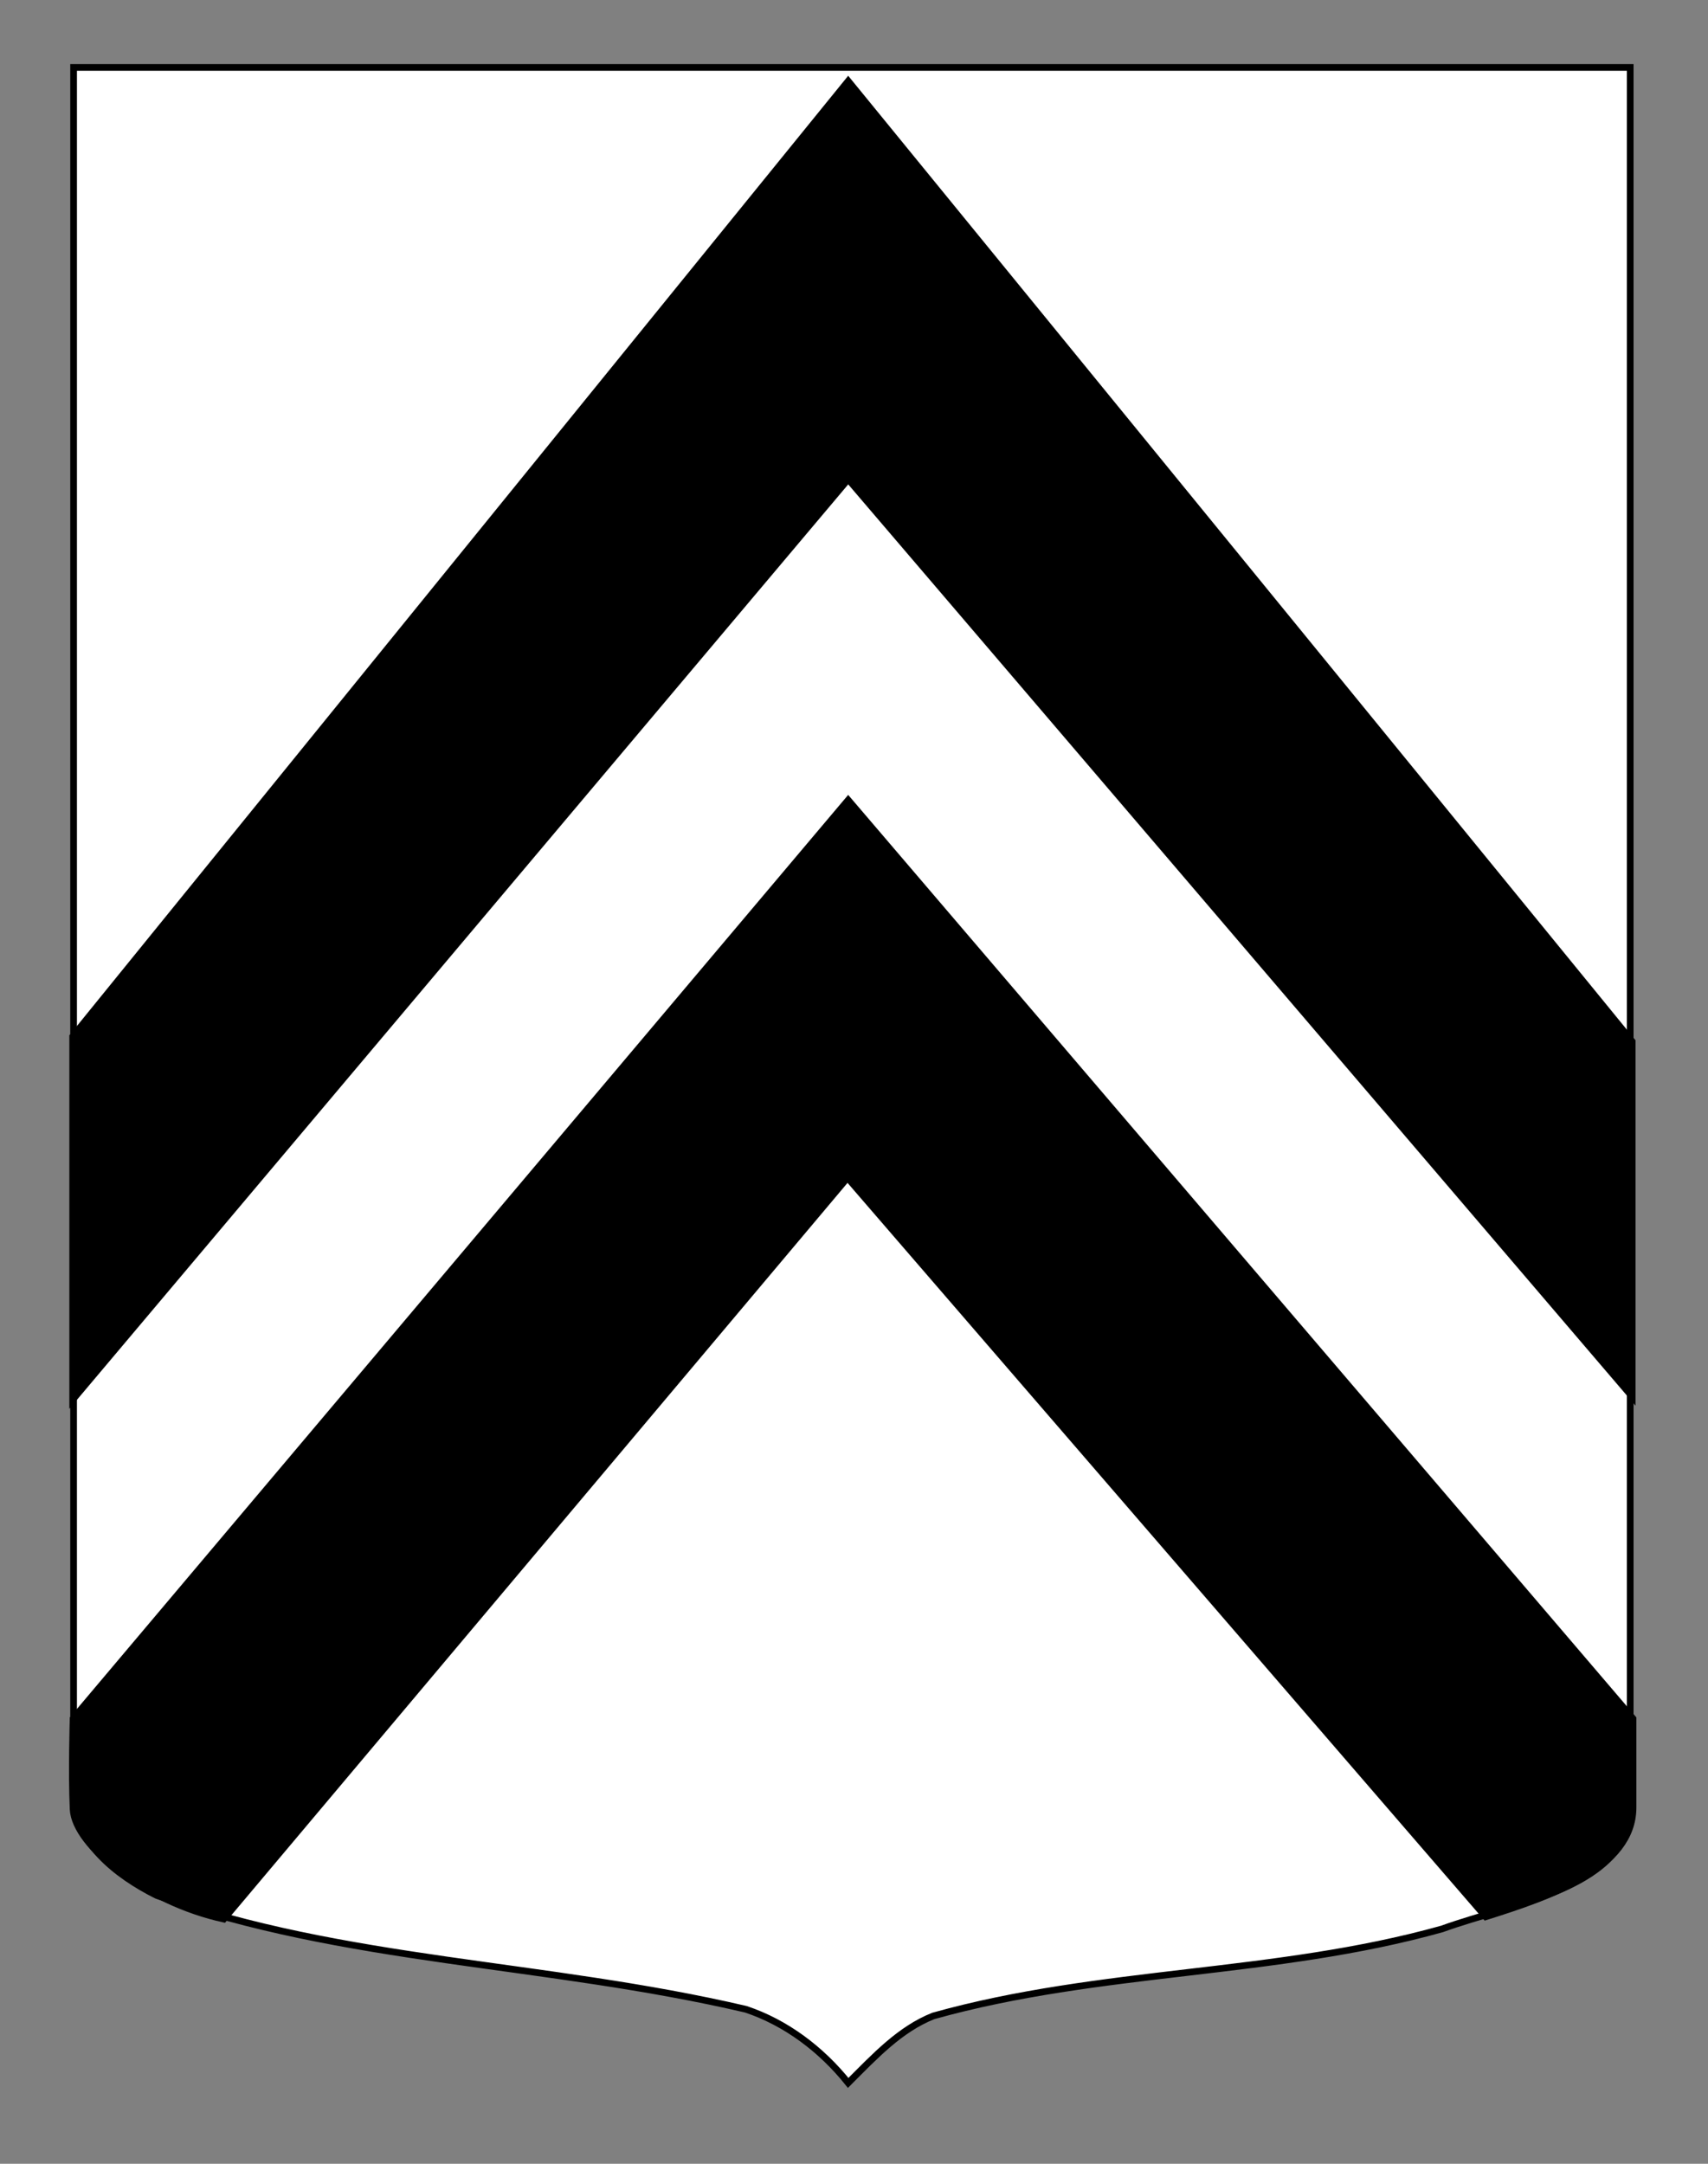
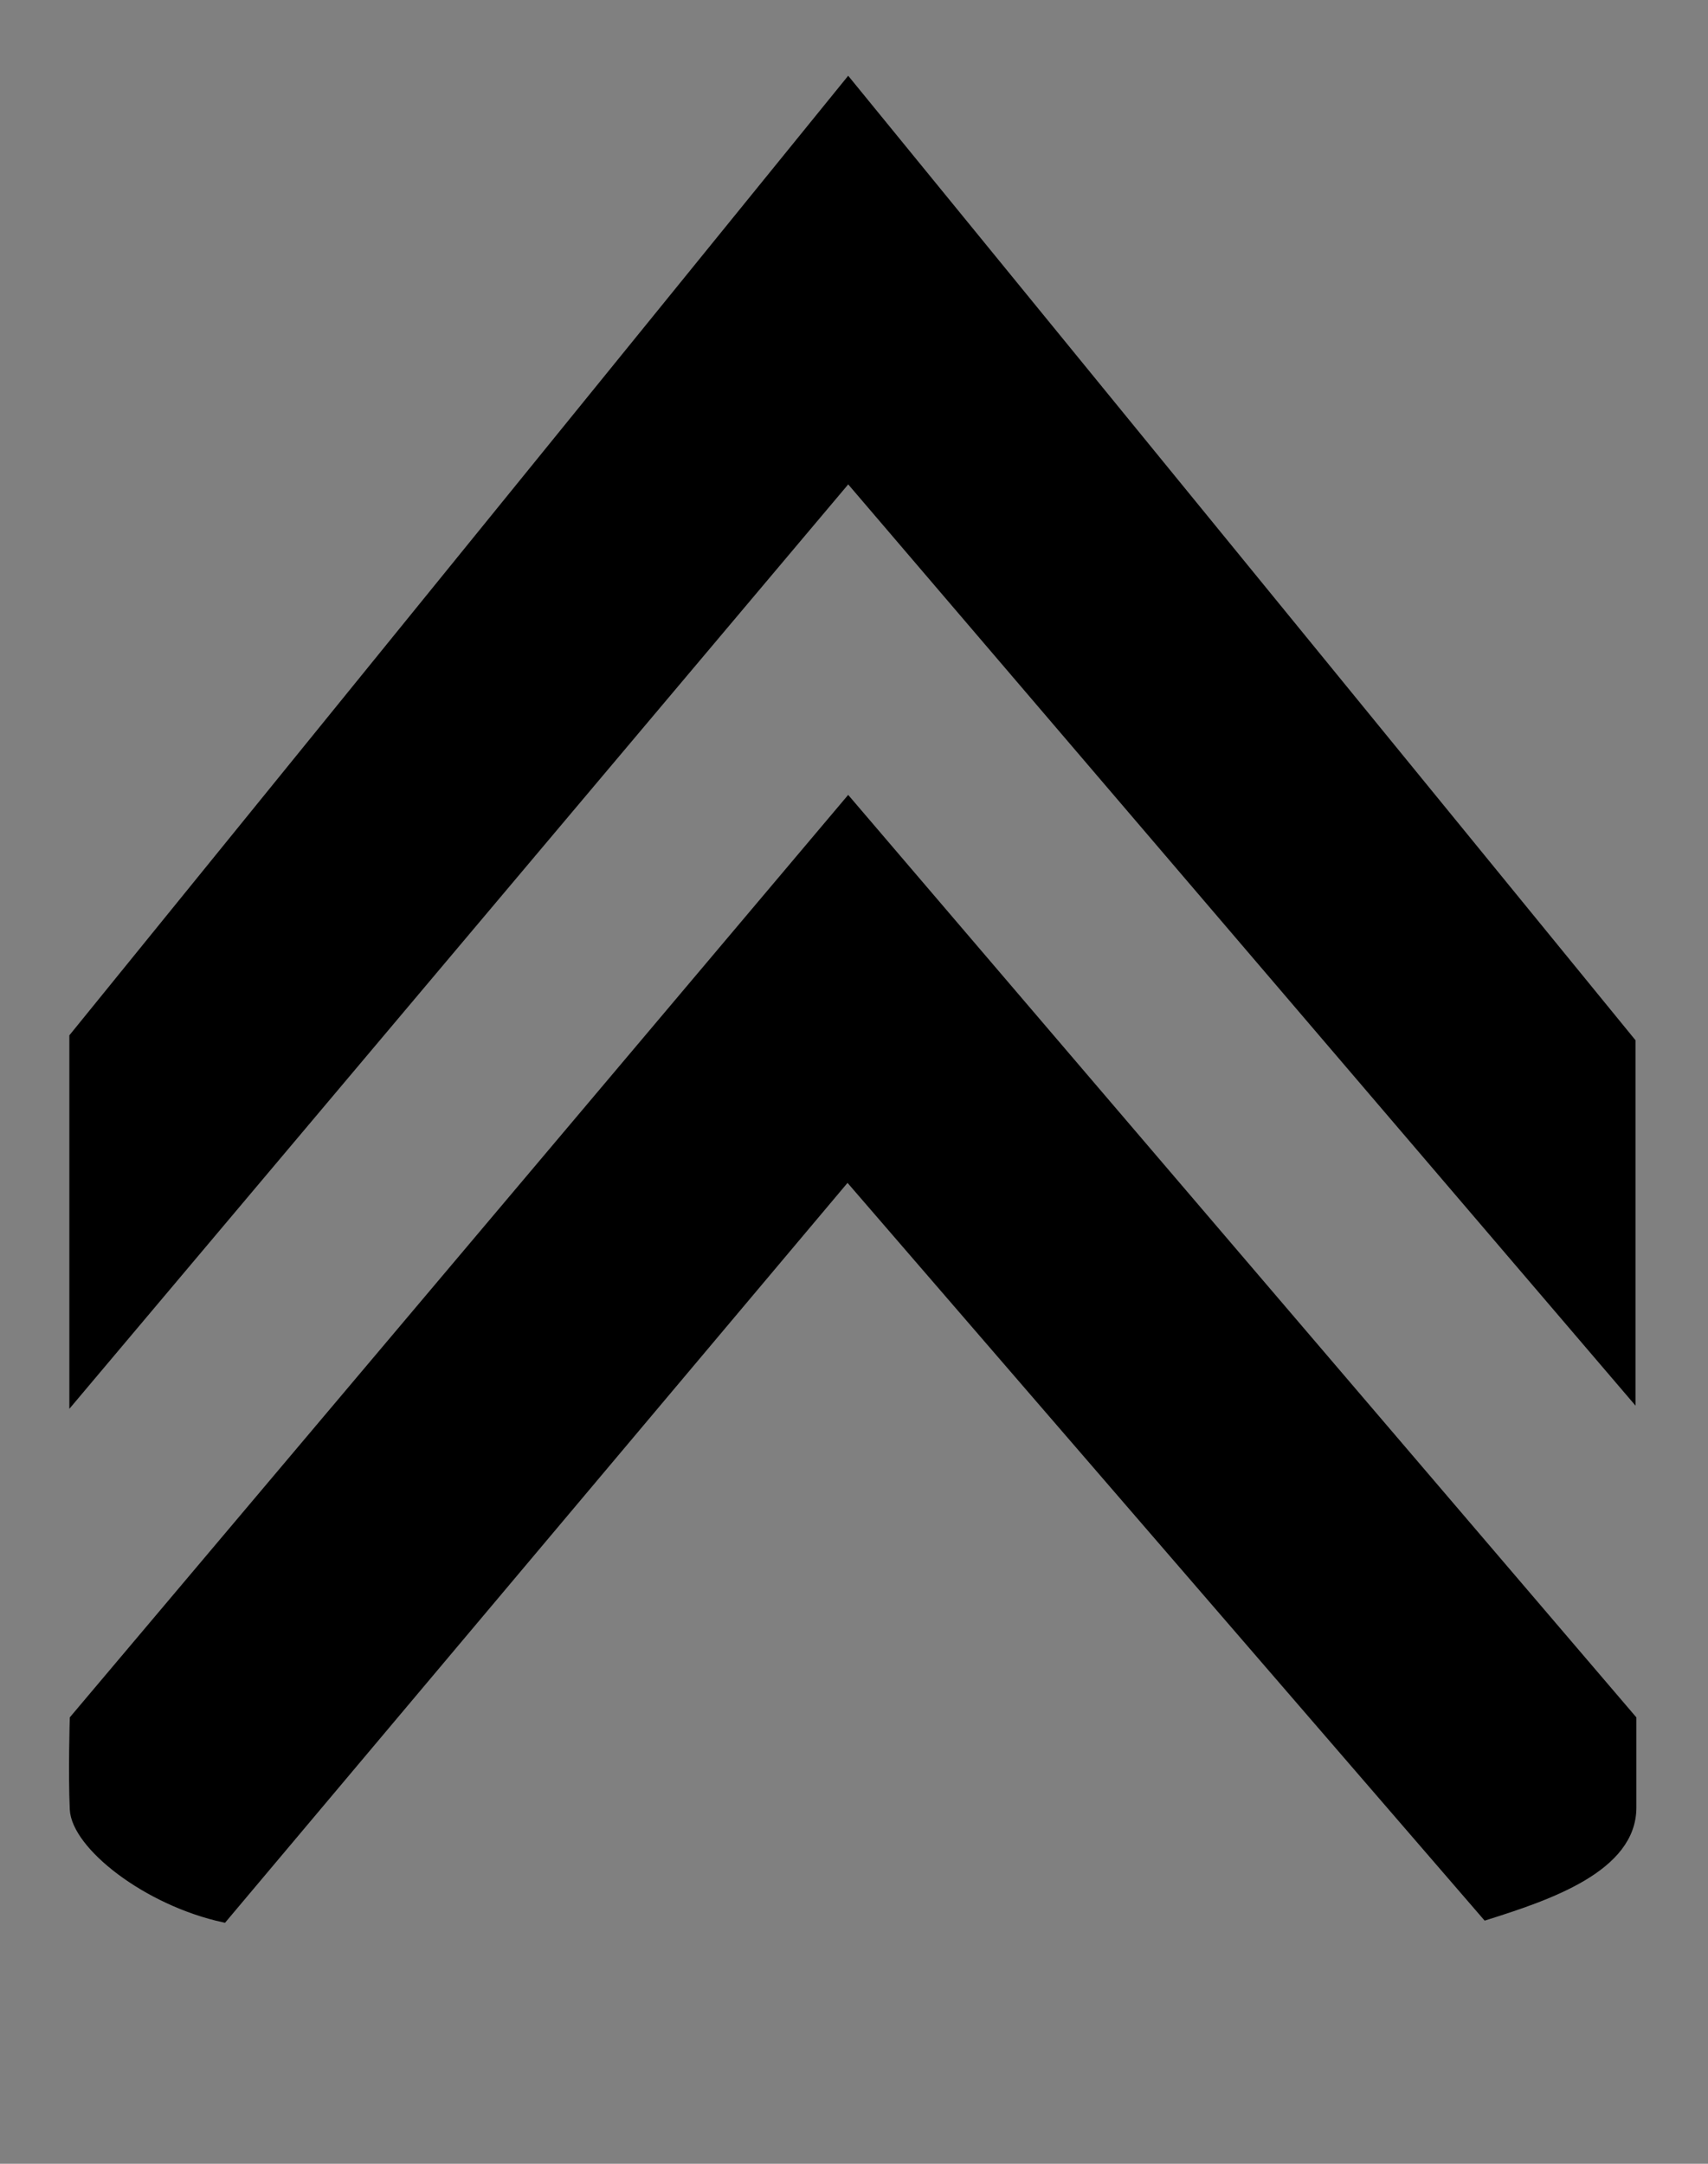
<svg xmlns="http://www.w3.org/2000/svg" version="1.1" id="Layer_1" x="0px" y="0px" width="255.118px" height="323.148px" viewBox="0 0 255.118 323.148" enable-background="new 0 0 255.118 323.148" xml:space="preserve">
  <rect x="0" y="0" width="255.118" height="323.148" fill="#808080" stroke="none" />
  <g id="Calque_2">
-     <path id="Fond_ecu_1_" fill="#FFFFFF" stroke="#000000" d="M10.994,10.075c78,0,154.504,0,232.504,0c0,135.583,0,149.083,0,259.75   c0,12.043-17.099,14.25-28.1,18.25c-25,7-51,6-76,12.999c-5,2-8.708,6-12.708,10c-4-5-9.292-9-15.292-11   c-30-6.999-60-6.999-88-16.999c-6-3-12.406-8-12.406-15C10.994,244.533,10.994,146.45,10.994,10.075z" />
-   </g>
+     </g>
  <g id="Calque_1">
    <g id="Chevron_bas">
      <g>
        <path stroke="#000000" d="M221.92,286.261c9.442-2.973,22-7.202,22-16.313v-13.276L126.692,119.486L10.921,256.671     c0,0-0.25,8.07,0,13.536c0.25,5.467,10.894,13.873,22.5,16.4l93.166-110.721L221.92,286.261z" />
      </g>
    </g>
    <g id="Chevron_haut">
      <g>
        <polygon stroke="#000000" points="243.795,155.541 126.692,12.106 10.858,154.8 10.858,209.033 126.692,71.568 243.795,208.577         " />
      </g>
    </g>
  </g>
</svg>